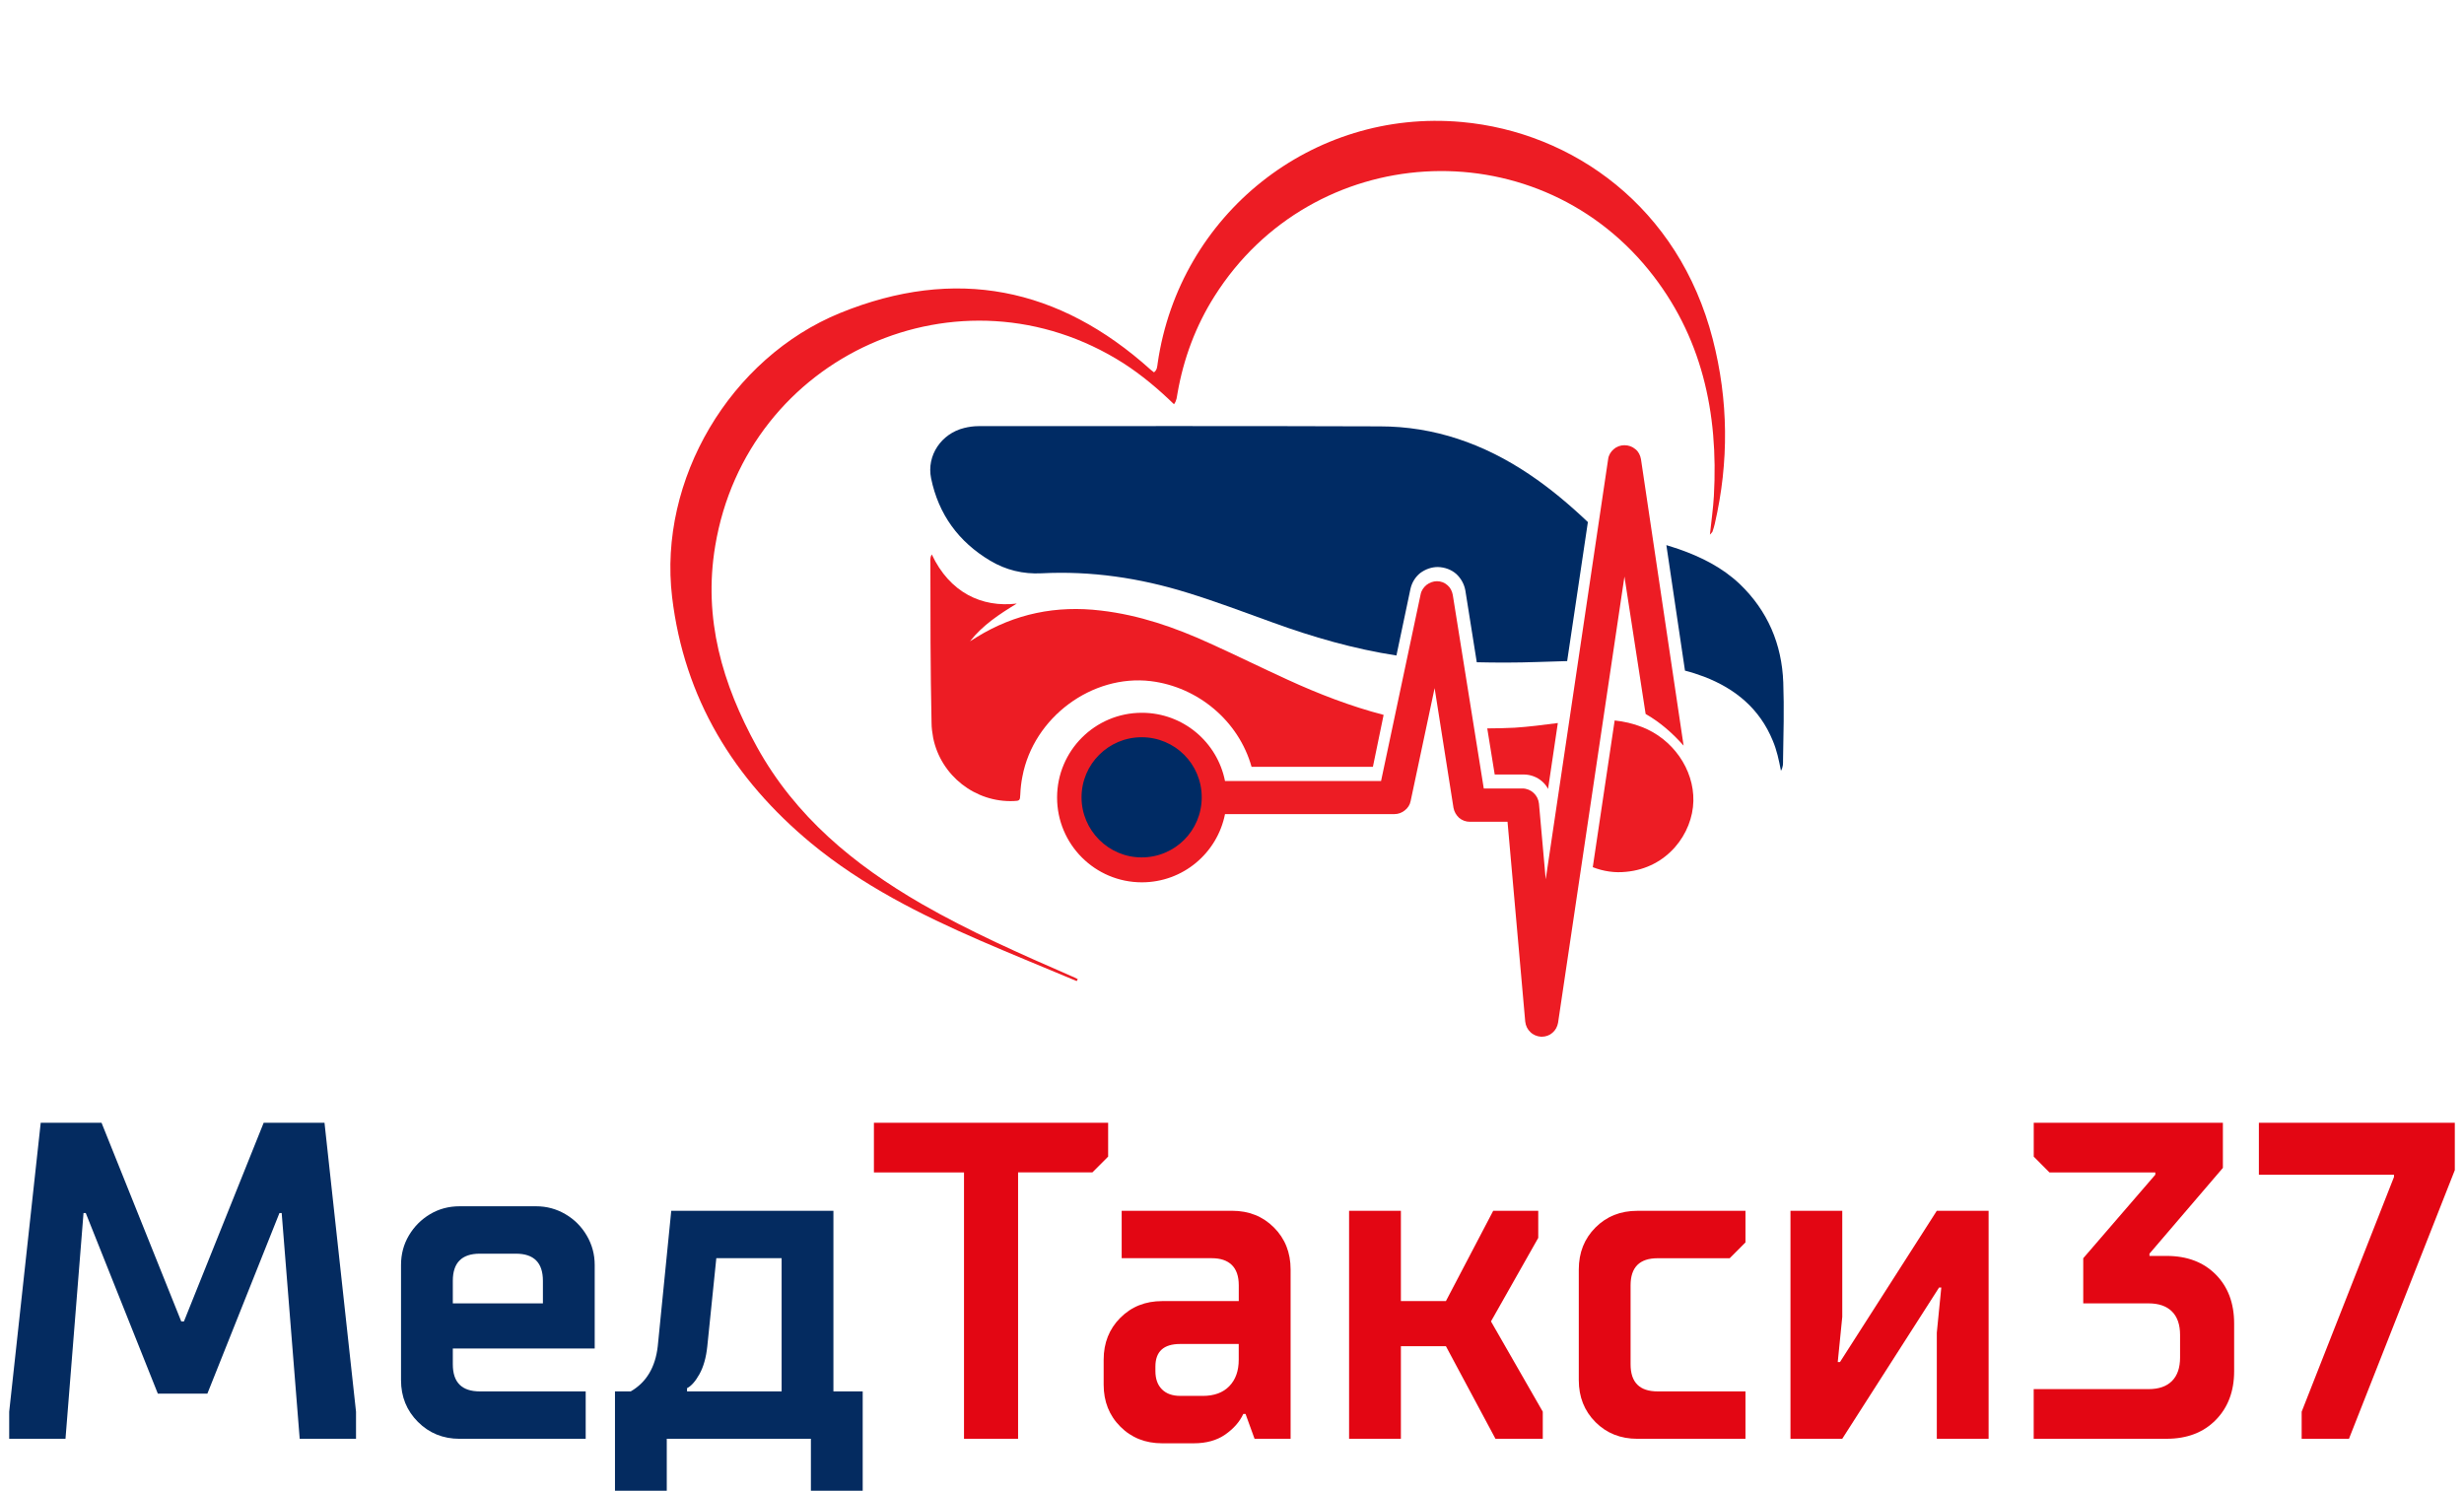
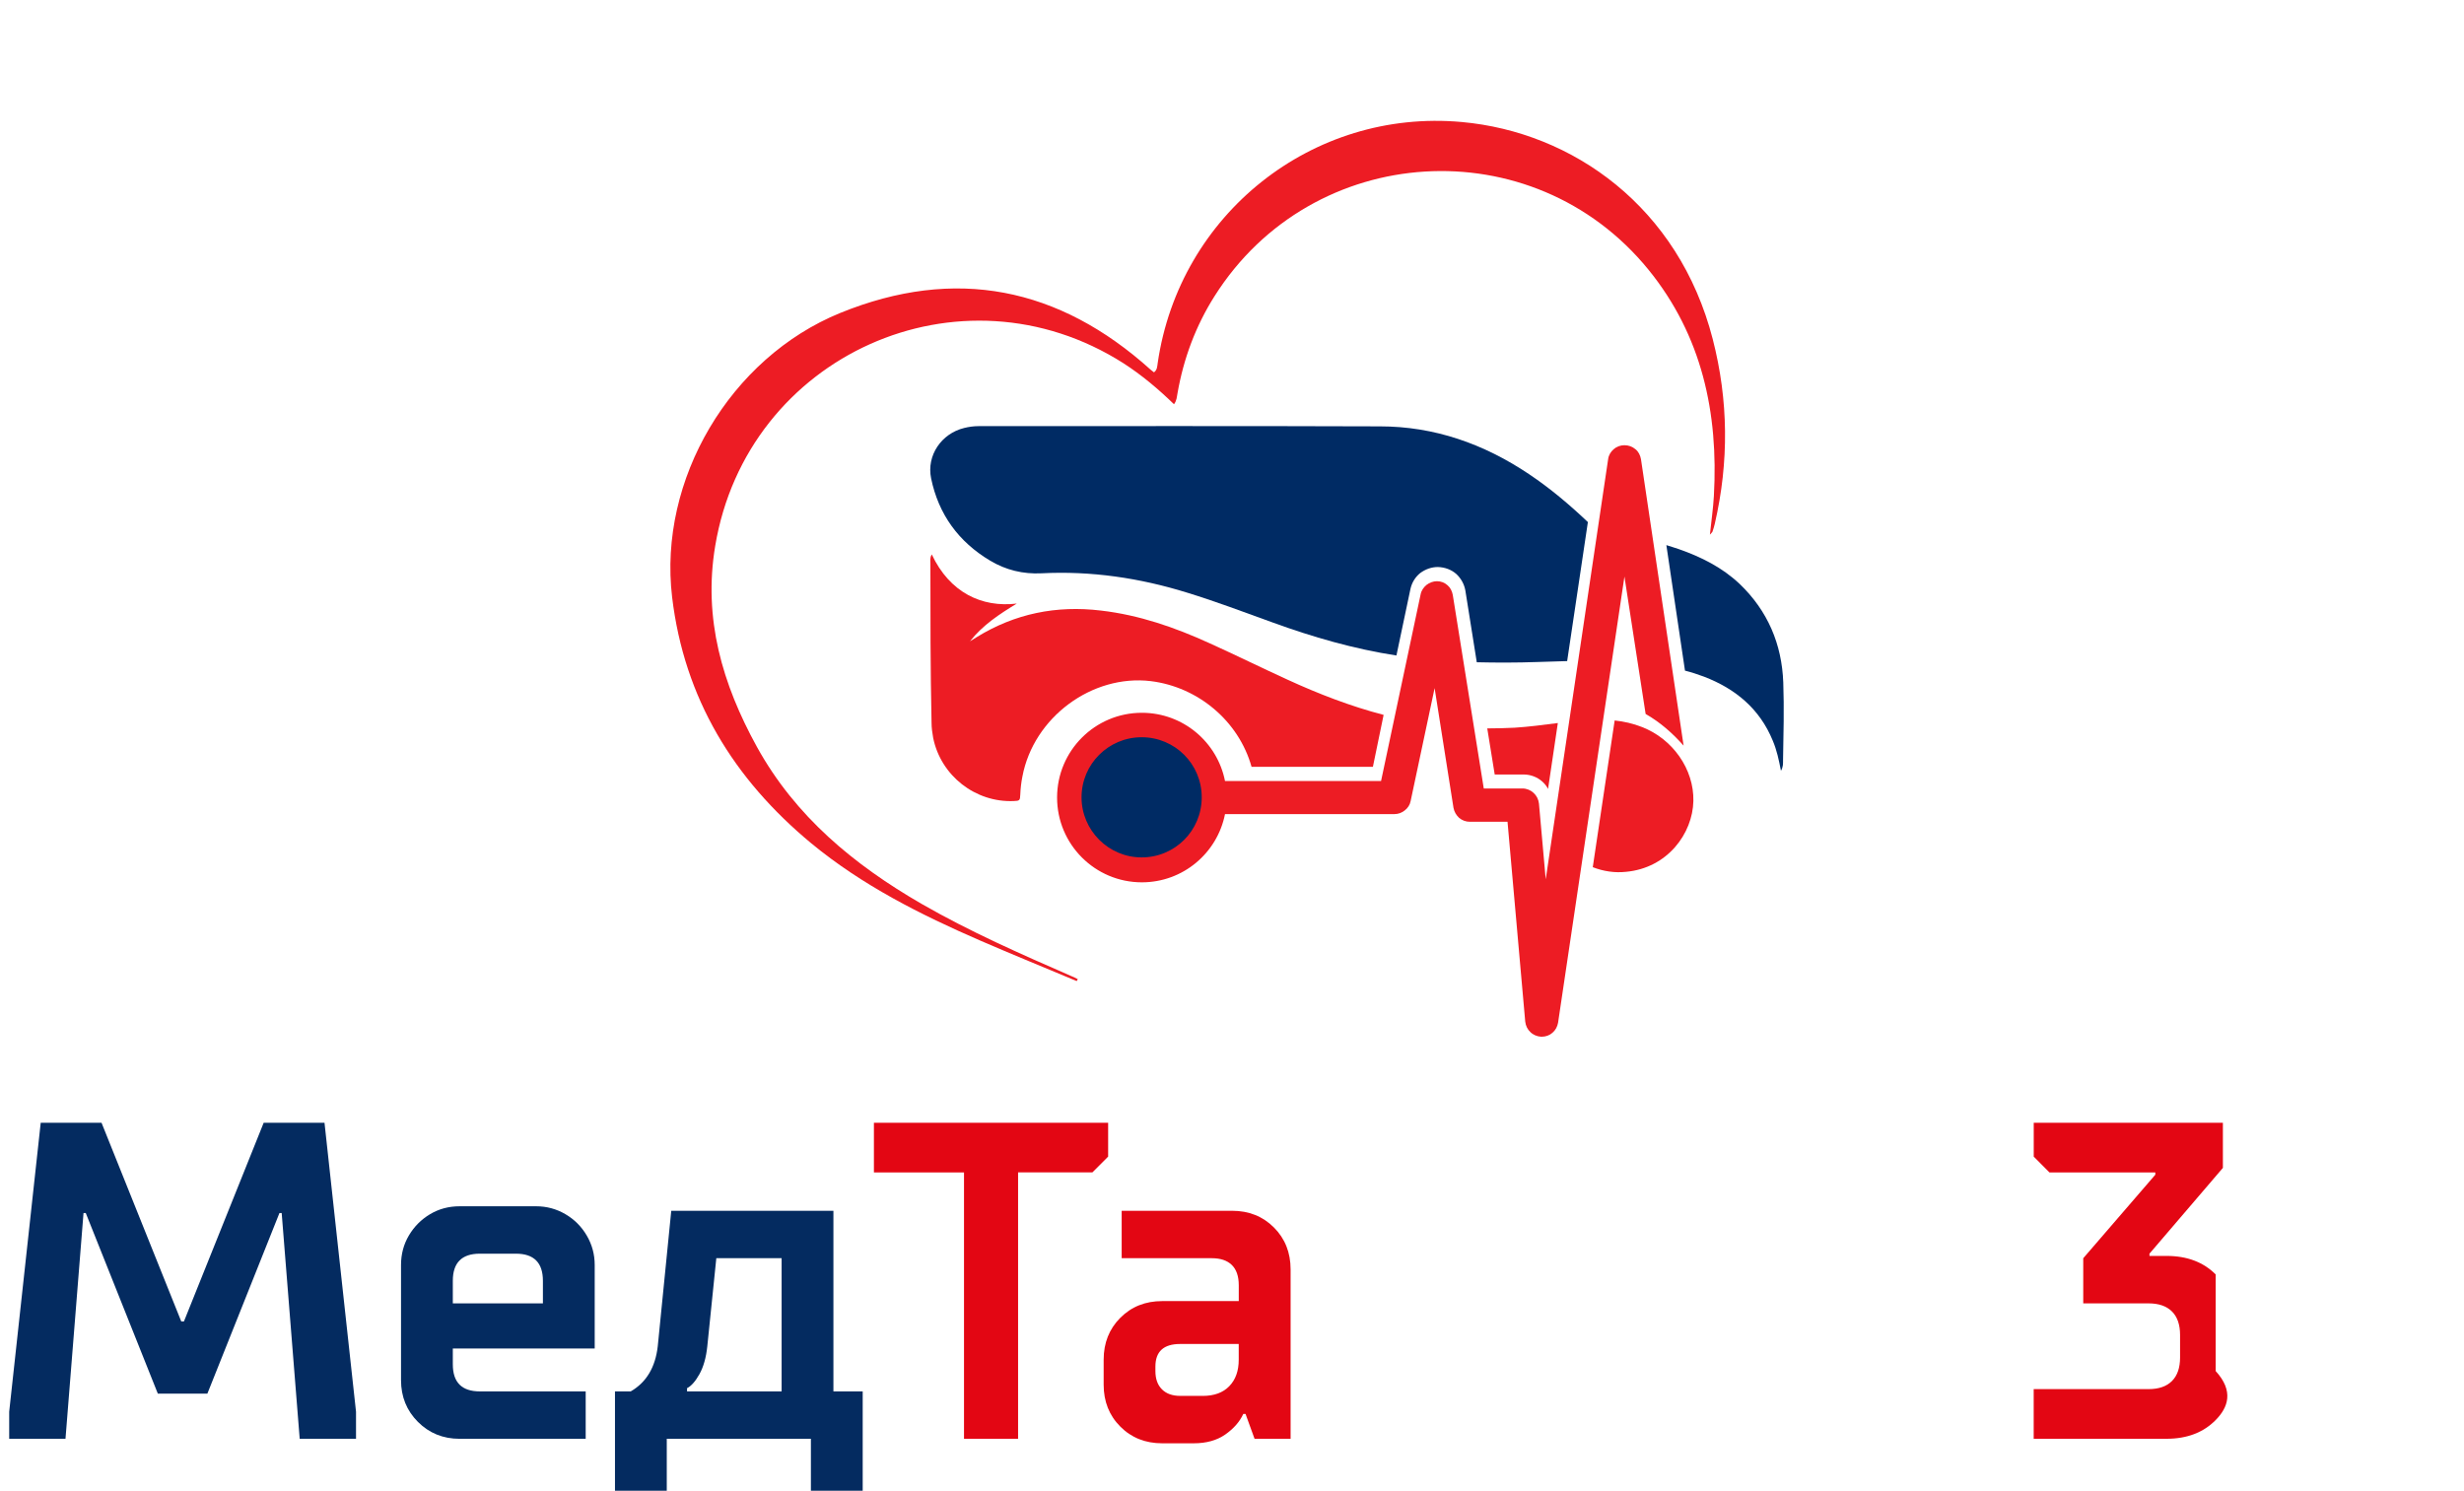
<svg xmlns="http://www.w3.org/2000/svg" width="190" height="115" viewBox="0 0 190 115" fill="none">
  <g clip-path="url(#clip0_121_962)">
    <path d="M5.05 110.962H0.709V108.875L3.14 86.588H7.829L13.976 101.909H14.184L20.333 86.588H25.022L27.453 108.875V110.962H23.11L21.721 93.551H21.548L15.991 107.478H12.17L6.613 93.551H6.44L5.05 110.962Z" fill="#042B60" />
    <path d="M35.439 110.962C34.164 110.962 33.094 110.526 32.226 109.658C31.358 108.788 30.923 107.715 30.923 106.437V97.558C30.923 96.722 31.125 95.962 31.531 95.278C31.938 94.592 32.48 94.047 33.162 93.64C33.844 93.232 34.605 93.03 35.439 93.03H41.342C42.152 93.03 42.905 93.232 43.6 93.64C44.295 94.047 44.843 94.597 45.249 95.294C45.656 95.991 45.858 96.745 45.858 97.558V104H34.917V105.22C34.917 106.613 35.612 107.307 37.002 107.307H45.163V110.962H35.439ZM34.917 100.516H41.864V98.775C41.864 97.382 41.169 96.685 39.781 96.685H37.002C35.612 96.685 34.917 97.382 34.917 98.775V100.516Z" fill="#042B60" />
    <path d="M47.421 114.967V107.305H48.638C49.841 106.608 50.536 105.448 50.72 103.823L51.761 93.377H64.265V107.305H66.523V114.967H62.529V110.962H51.415V114.967H47.421ZM52.978 107.305H60.271V97.032H55.236L54.541 103.821C54.449 104.704 54.244 105.422 53.932 105.98C53.62 106.537 53.3 106.897 52.978 107.058V107.302V107.305Z" fill="#042B60" />
    <path d="M78.502 110.962H74.335V90.419H67.388V86.588H85.449V89.199L84.235 90.416H78.505V110.962H78.502Z" fill="#E30613" />
    <path d="M89.616 111.309C88.321 111.309 87.243 110.881 86.388 110.021C85.53 109.164 85.103 108.083 85.103 106.784V104.867C85.103 103.568 85.53 102.49 86.388 101.631C87.245 100.771 88.321 100.342 89.616 100.342H95.522V99.122C95.522 98.425 95.341 97.902 94.984 97.555C94.628 97.208 94.111 97.034 93.44 97.034H86.493V93.377H95.003C96.298 93.377 97.376 93.806 98.234 94.665C99.091 95.523 99.519 96.603 99.519 97.902V110.96H96.739L96.044 109.045H95.871C95.593 109.65 95.129 110.176 94.481 110.631C93.833 111.083 93.023 111.309 92.05 111.309H89.619H89.616ZM92.742 107.654C93.623 107.654 94.305 107.405 94.79 106.905C95.275 106.405 95.519 105.727 95.519 104.867V103.65H91.003C89.729 103.65 89.094 104.231 89.094 105.391V105.738C89.094 106.342 89.262 106.813 89.598 107.147C89.933 107.484 90.403 107.652 91.003 107.652H92.739L92.742 107.654Z" fill="#E30613" />
-     <path d="M108.023 110.962H104.029V93.377H108.023V100.342H111.495L115.143 93.377H118.615V95.467L114.97 101.909L118.964 108.872V110.96H115.316L111.495 103.821H108.023V110.96V110.962Z" fill="#E30613" />
-     <path d="M126.257 110.962C124.962 110.962 123.884 110.534 123.026 109.674C122.169 108.814 121.741 107.736 121.741 106.434V97.905C121.741 96.606 122.169 95.525 123.026 94.668C123.884 93.808 124.959 93.38 126.257 93.38H134.594V95.817L133.377 97.037H127.82C126.43 97.037 125.735 97.734 125.735 99.125V105.22C125.735 106.613 126.43 107.307 127.82 107.307H134.594V110.962H126.257Z" fill="#E30613" />
-     <path d="M142.058 110.962H138.064V93.377H142.058V101.56L141.709 105.043H141.882L149.348 93.377H153.342V110.962H149.348V102.78L149.694 99.298H149.521L142.055 110.962H142.058Z" fill="#E30613" />
-     <path d="M156.819 110.962V107.131H165.675C166.462 107.131 167.065 106.923 167.482 106.505C167.899 106.087 168.106 105.483 168.106 104.694V102.953C168.106 102.164 167.899 101.56 167.482 101.144C167.065 100.726 166.462 100.518 165.675 100.518H160.64V97.037L166.197 90.595V90.419H158.036L156.822 89.201V86.588H171.408V90.069L165.746 96.685V96.858H167.065C168.639 96.858 169.903 97.334 170.852 98.286C171.801 99.238 172.276 100.503 172.276 102.083V105.738C172.276 107.294 171.801 108.554 170.852 109.516C169.903 110.478 168.641 110.96 167.065 110.96H156.819V110.962Z" fill="#E30613" />
-     <path d="M181.13 110.962H177.482V108.874L184.602 90.769V90.595H174.183V86.588H189.291V90.243L181.13 110.962Z" fill="#E30613" />
+     <path d="M156.819 110.962V107.131H165.675C166.462 107.131 167.065 106.923 167.482 106.505C167.899 106.087 168.106 105.483 168.106 104.694V102.953C168.106 102.164 167.899 101.56 167.482 101.144C167.065 100.726 166.462 100.518 165.675 100.518H160.64V97.037L166.197 90.595V90.419H158.036L156.822 89.201V86.588H171.408V90.069L165.746 96.685V96.858H167.065C168.639 96.858 169.903 97.334 170.852 98.286V105.738C172.276 107.294 171.801 108.554 170.852 109.516C169.903 110.478 168.641 110.96 167.065 110.96H156.819V110.962Z" fill="#E30613" />
  </g>
  <path d="M87.762 67.291C84.548 67.273 82.051 64.723 82.069 61.491C82.087 58.384 84.709 55.851 87.816 55.869C90.977 55.905 93.438 58.438 93.402 61.616C93.402 64.813 90.923 67.309 87.762 67.291Z" fill="#002B64" />
  <path d="M83.021 75.661C80.543 74.619 78.064 73.613 75.622 72.554C70.988 70.542 66.481 68.279 62.547 65.029C56.567 60.072 52.76 53.858 51.826 46.046C50.748 36.994 56.298 27.602 64.792 24.135C73.664 20.526 81.656 22.142 88.732 28.517C88.804 28.571 88.876 28.625 88.984 28.715C89.235 28.535 89.235 28.248 89.271 27.997C90.941 16.521 101.196 8.367 112.708 9.409C121.274 10.181 129.446 15.964 132.068 26.147C133.289 30.888 133.325 35.629 132.23 40.389C132.176 40.604 132.122 40.802 132.05 40.999C132.032 41.053 131.978 41.089 131.852 41.233C131.96 40.173 132.104 39.221 132.158 38.251C132.517 31.84 131.242 25.878 127.111 20.795C118.185 9.84 101.196 10.899 93.653 22.842C92.198 25.141 91.264 27.655 90.797 30.331C90.744 30.601 90.744 30.888 90.528 31.175C89.325 30.008 88.05 28.93 86.631 28.015C74.059 20.005 57.591 27.386 55.148 42.113C54.214 47.716 55.705 52.763 58.363 57.594C61.326 62.963 65.852 66.699 71.078 69.716C74.796 71.853 78.711 73.577 82.626 75.284C82.788 75.355 82.949 75.427 83.111 75.517C83.093 75.553 83.057 75.607 83.021 75.661Z" fill="#ED1C24" />
  <path d="M109.511 44.196C109.924 43.891 110.391 43.729 110.876 43.729C111.415 43.747 111.9 43.926 112.277 44.25C112.654 44.591 112.906 45.04 112.995 45.543L113.875 51.074C115.42 51.11 116.964 51.11 118.509 51.056C119.281 51.038 120.071 51.002 120.844 50.984L122.442 40.263C121.023 38.916 119.532 37.659 117.898 36.563C114.414 34.228 110.607 32.882 106.404 32.882C96.096 32.846 85.769 32.864 75.46 32.864C75.083 32.864 74.706 32.917 74.347 33.007C72.587 33.438 71.438 35.126 71.797 36.886C72.371 39.67 73.916 41.789 76.358 43.244C77.562 43.962 78.891 44.286 80.309 44.214C84.135 44.016 87.888 44.573 91.534 45.704C93.761 46.387 95.934 47.213 98.125 48.003C101.232 49.135 104.411 50.05 107.679 50.553L108.757 45.435C108.865 44.932 109.134 44.501 109.511 44.196Z" fill="#002B64" />
  <path d="M137.509 52.637C137.401 49.673 136.306 47.105 134.151 45.04C132.804 43.765 131.188 42.956 129.446 42.346C129.14 42.238 128.817 42.148 128.494 42.041L129.93 51.721C130.433 51.846 130.918 52.008 131.403 52.188C133.828 53.121 135.695 54.666 136.701 57.126C137.006 57.845 137.168 58.599 137.33 59.443C137.509 59.138 137.491 58.886 137.491 58.635C137.527 56.642 137.581 54.63 137.509 52.637Z" fill="#002B64" />
  <path d="M106.691 55.133C104.141 54.468 101.681 53.517 99.292 52.421C97.281 51.505 95.287 50.517 93.258 49.601C90.582 48.38 87.834 47.428 84.889 47.087C81.459 46.674 78.262 47.321 75.317 49.135C75.137 49.242 74.975 49.35 74.796 49.458C75.784 48.201 77.076 47.356 78.406 46.548C75.712 46.872 73.233 45.704 71.85 42.759C71.689 43.028 71.743 43.244 71.743 43.459C71.743 47.554 71.743 51.631 71.832 55.725C71.832 56.121 71.886 56.516 71.958 56.911C72.551 59.82 75.209 61.904 78.172 61.778C78.621 61.76 78.657 61.742 78.675 61.275C78.693 60.808 78.747 60.341 78.837 59.892C79.699 55.312 84.224 51.99 88.732 52.529C92.396 52.978 95.521 55.618 96.508 59.138H105.865L106.691 55.133Z" fill="#ED1C24" />
  <path d="M114.683 56.175L115.258 59.73H117.485C118.024 59.73 118.545 59.928 118.94 60.287C119.119 60.449 119.263 60.628 119.371 60.844L120.125 55.761C119.011 55.905 117.916 56.049 116.802 56.121C116.084 56.157 115.384 56.175 114.683 56.175Z" fill="#ED1C24" />
  <path d="M125.369 67.237C128.583 66.95 130.523 64.274 130.577 61.778C130.631 59.318 128.979 56.983 126.608 56.067C125.925 55.797 125.207 55.636 124.507 55.564L122.819 66.878C123.645 67.202 124.525 67.327 125.369 67.237Z" fill="#ED1C24" />
  <path fill-rule="evenodd" clip-rule="evenodd" d="M126.895 55.061C128.027 55.708 128.979 56.552 129.823 57.504L126.536 35.414C126.482 35.108 126.339 34.821 126.105 34.641C125.872 34.444 125.584 34.336 125.261 34.336C124.956 34.336 124.651 34.444 124.435 34.641C124.202 34.839 124.04 35.108 124.004 35.414L119.191 67.812L118.67 61.975C118.634 61.652 118.491 61.365 118.257 61.149C118.024 60.934 117.718 60.808 117.395 60.808H114.414L112.025 45.884C111.971 45.579 111.828 45.309 111.612 45.13C111.397 44.932 111.109 44.824 110.804 44.824C110.517 44.824 110.229 44.932 109.996 45.112C109.78 45.291 109.601 45.543 109.547 45.83L106.494 60.233H94.461C93.868 57.234 91.228 54.971 88.049 54.971C84.44 54.971 81.512 57.899 81.512 61.508C81.512 65.118 84.44 68.046 88.049 68.046C91.228 68.046 93.868 65.783 94.461 62.784H107.535C107.823 62.784 108.11 62.676 108.326 62.496C108.559 62.317 108.721 62.065 108.775 61.778L110.624 53.068L112.079 62.299C112.133 62.604 112.295 62.873 112.51 63.071C112.744 63.269 113.031 63.376 113.336 63.376H116.246L117.611 78.785C117.646 79.109 117.79 79.396 118.006 79.594C118.221 79.809 118.526 79.935 118.832 79.953H118.886C119.191 79.953 119.496 79.845 119.712 79.647C119.945 79.45 120.089 79.18 120.143 78.875L125.261 44.465L126.895 55.061ZM88.032 66.124C85.481 66.124 83.398 64.041 83.398 61.49C83.398 58.922 85.481 56.857 88.032 56.857C90.6 56.857 92.665 58.922 92.665 61.49C92.665 64.059 90.6 66.124 88.032 66.124Z" fill="#ED1C24" />
  <defs>
    <clipPath id="clip0_121_962">
      <rect width="188.581" height="28.379" fill="white" transform="translate(0.709 86.588)" />
    </clipPath>
  </defs>
</svg>